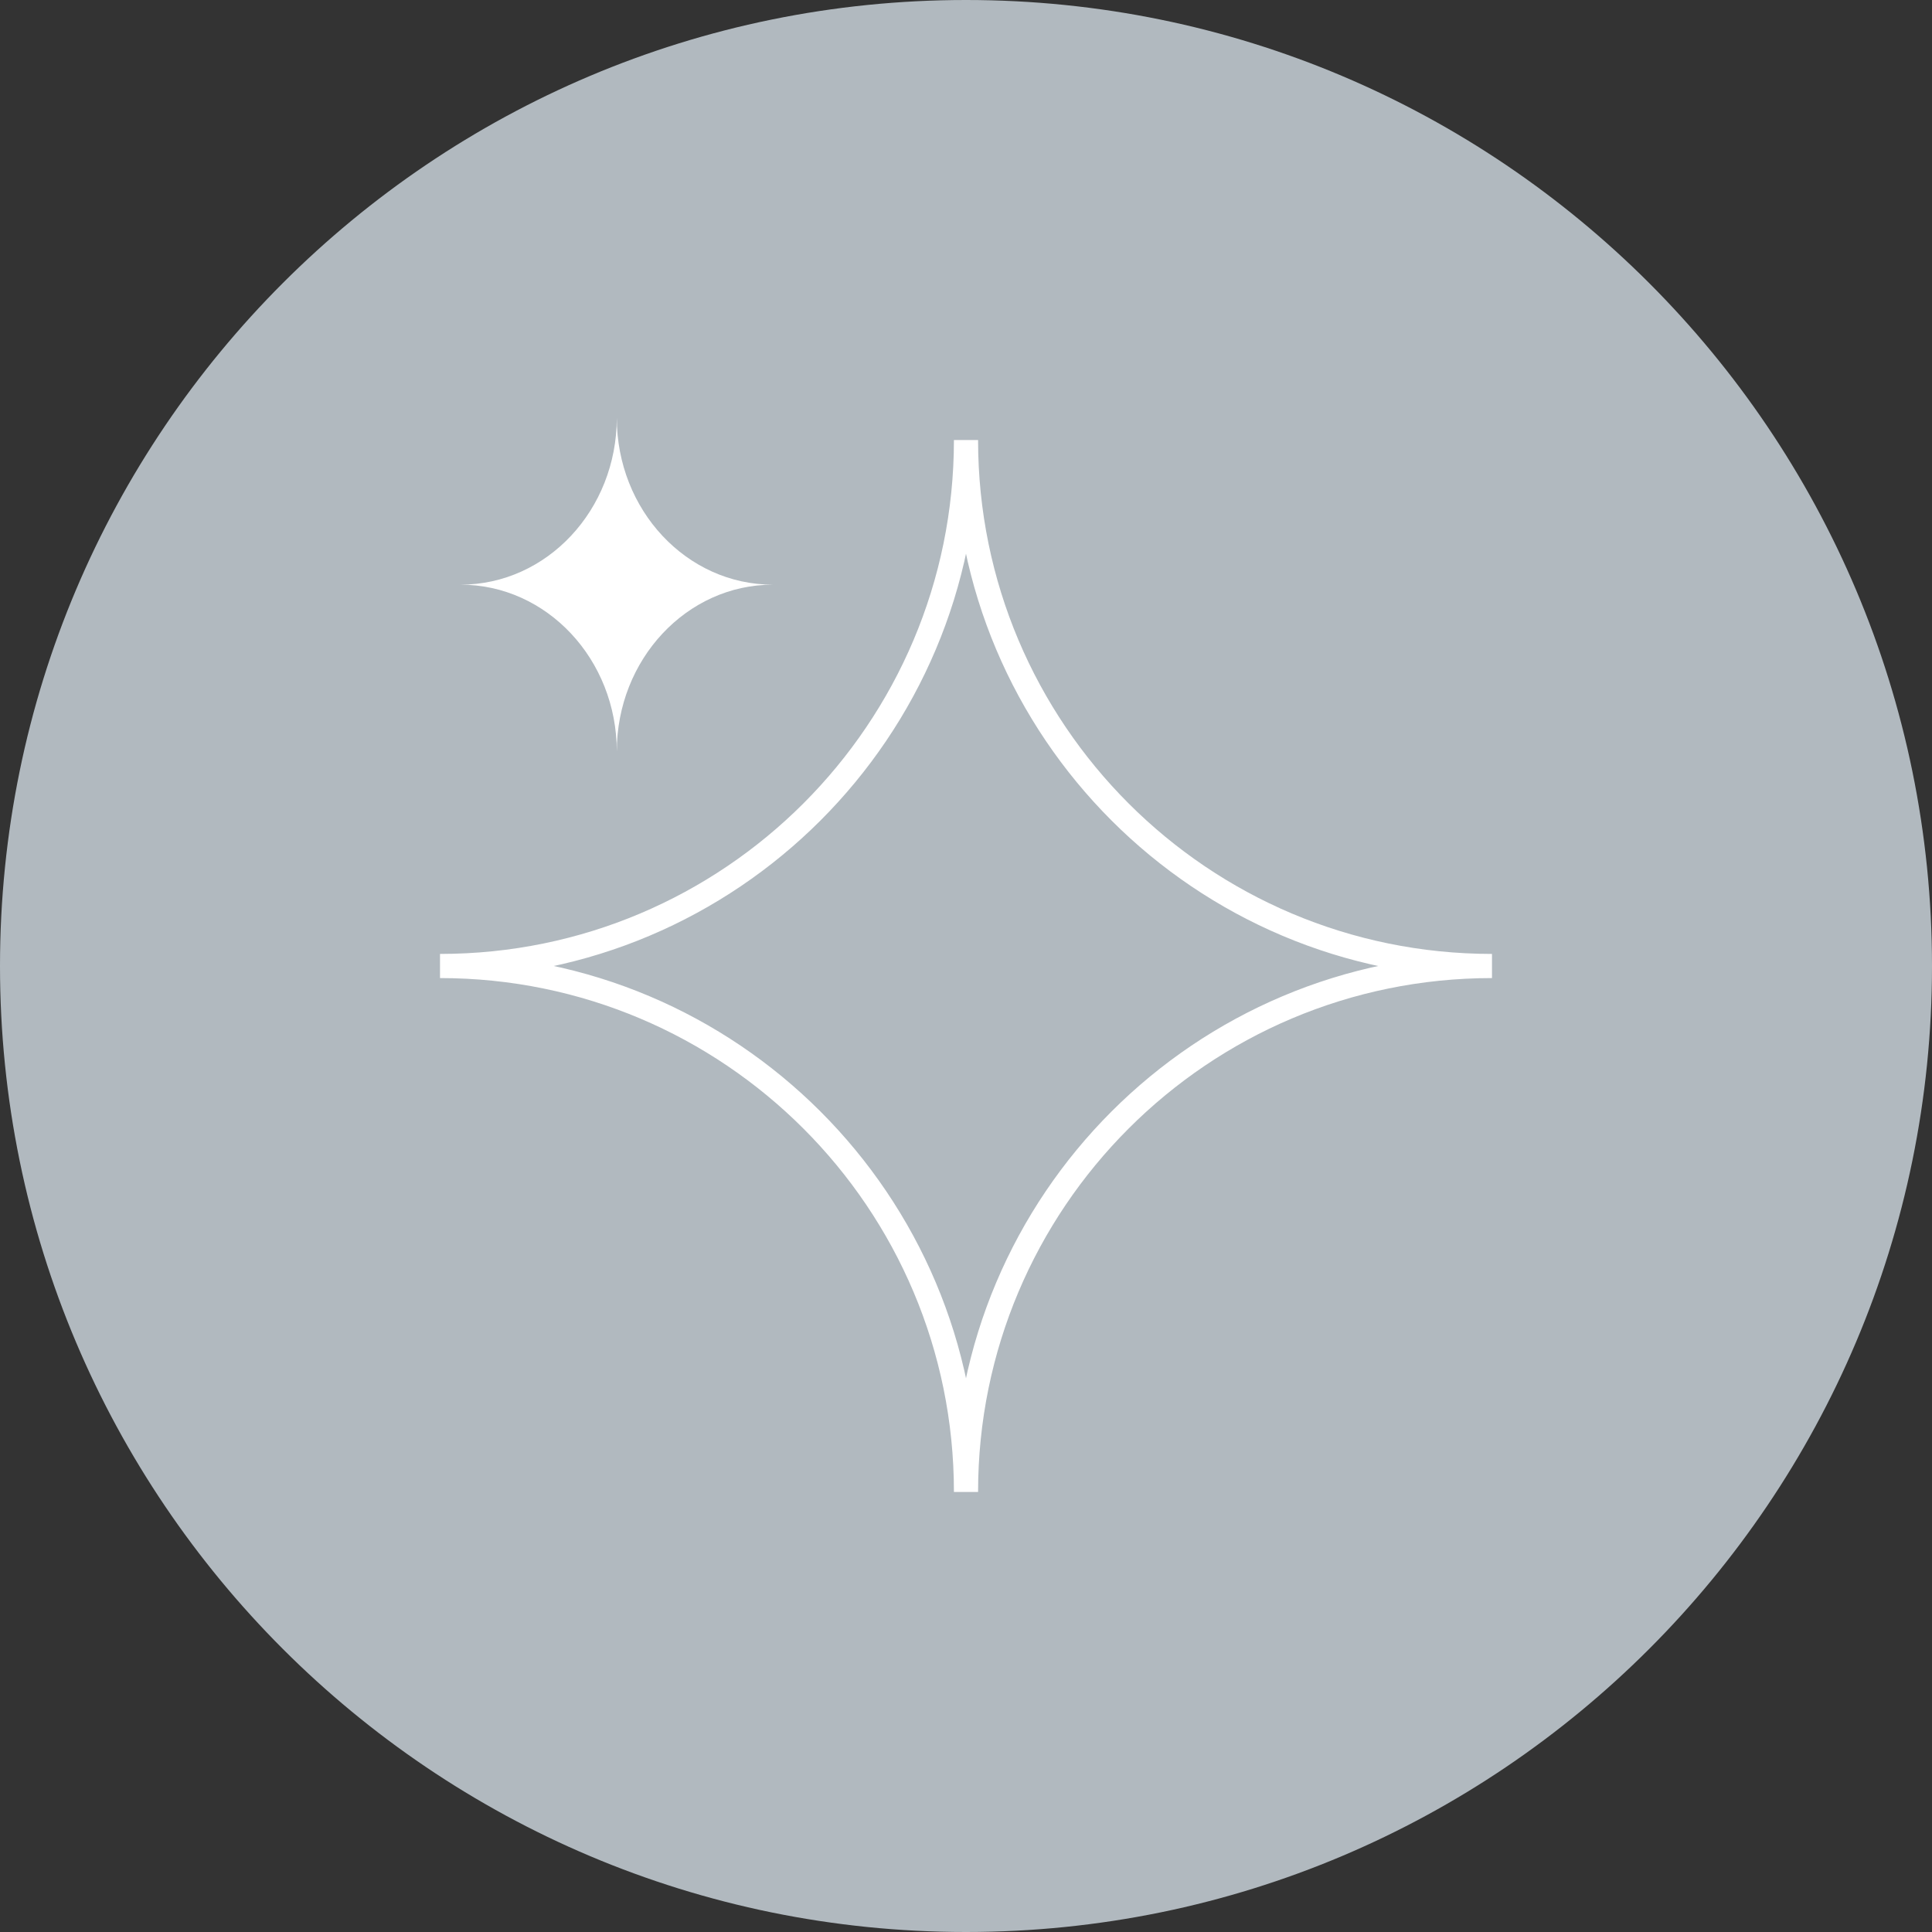
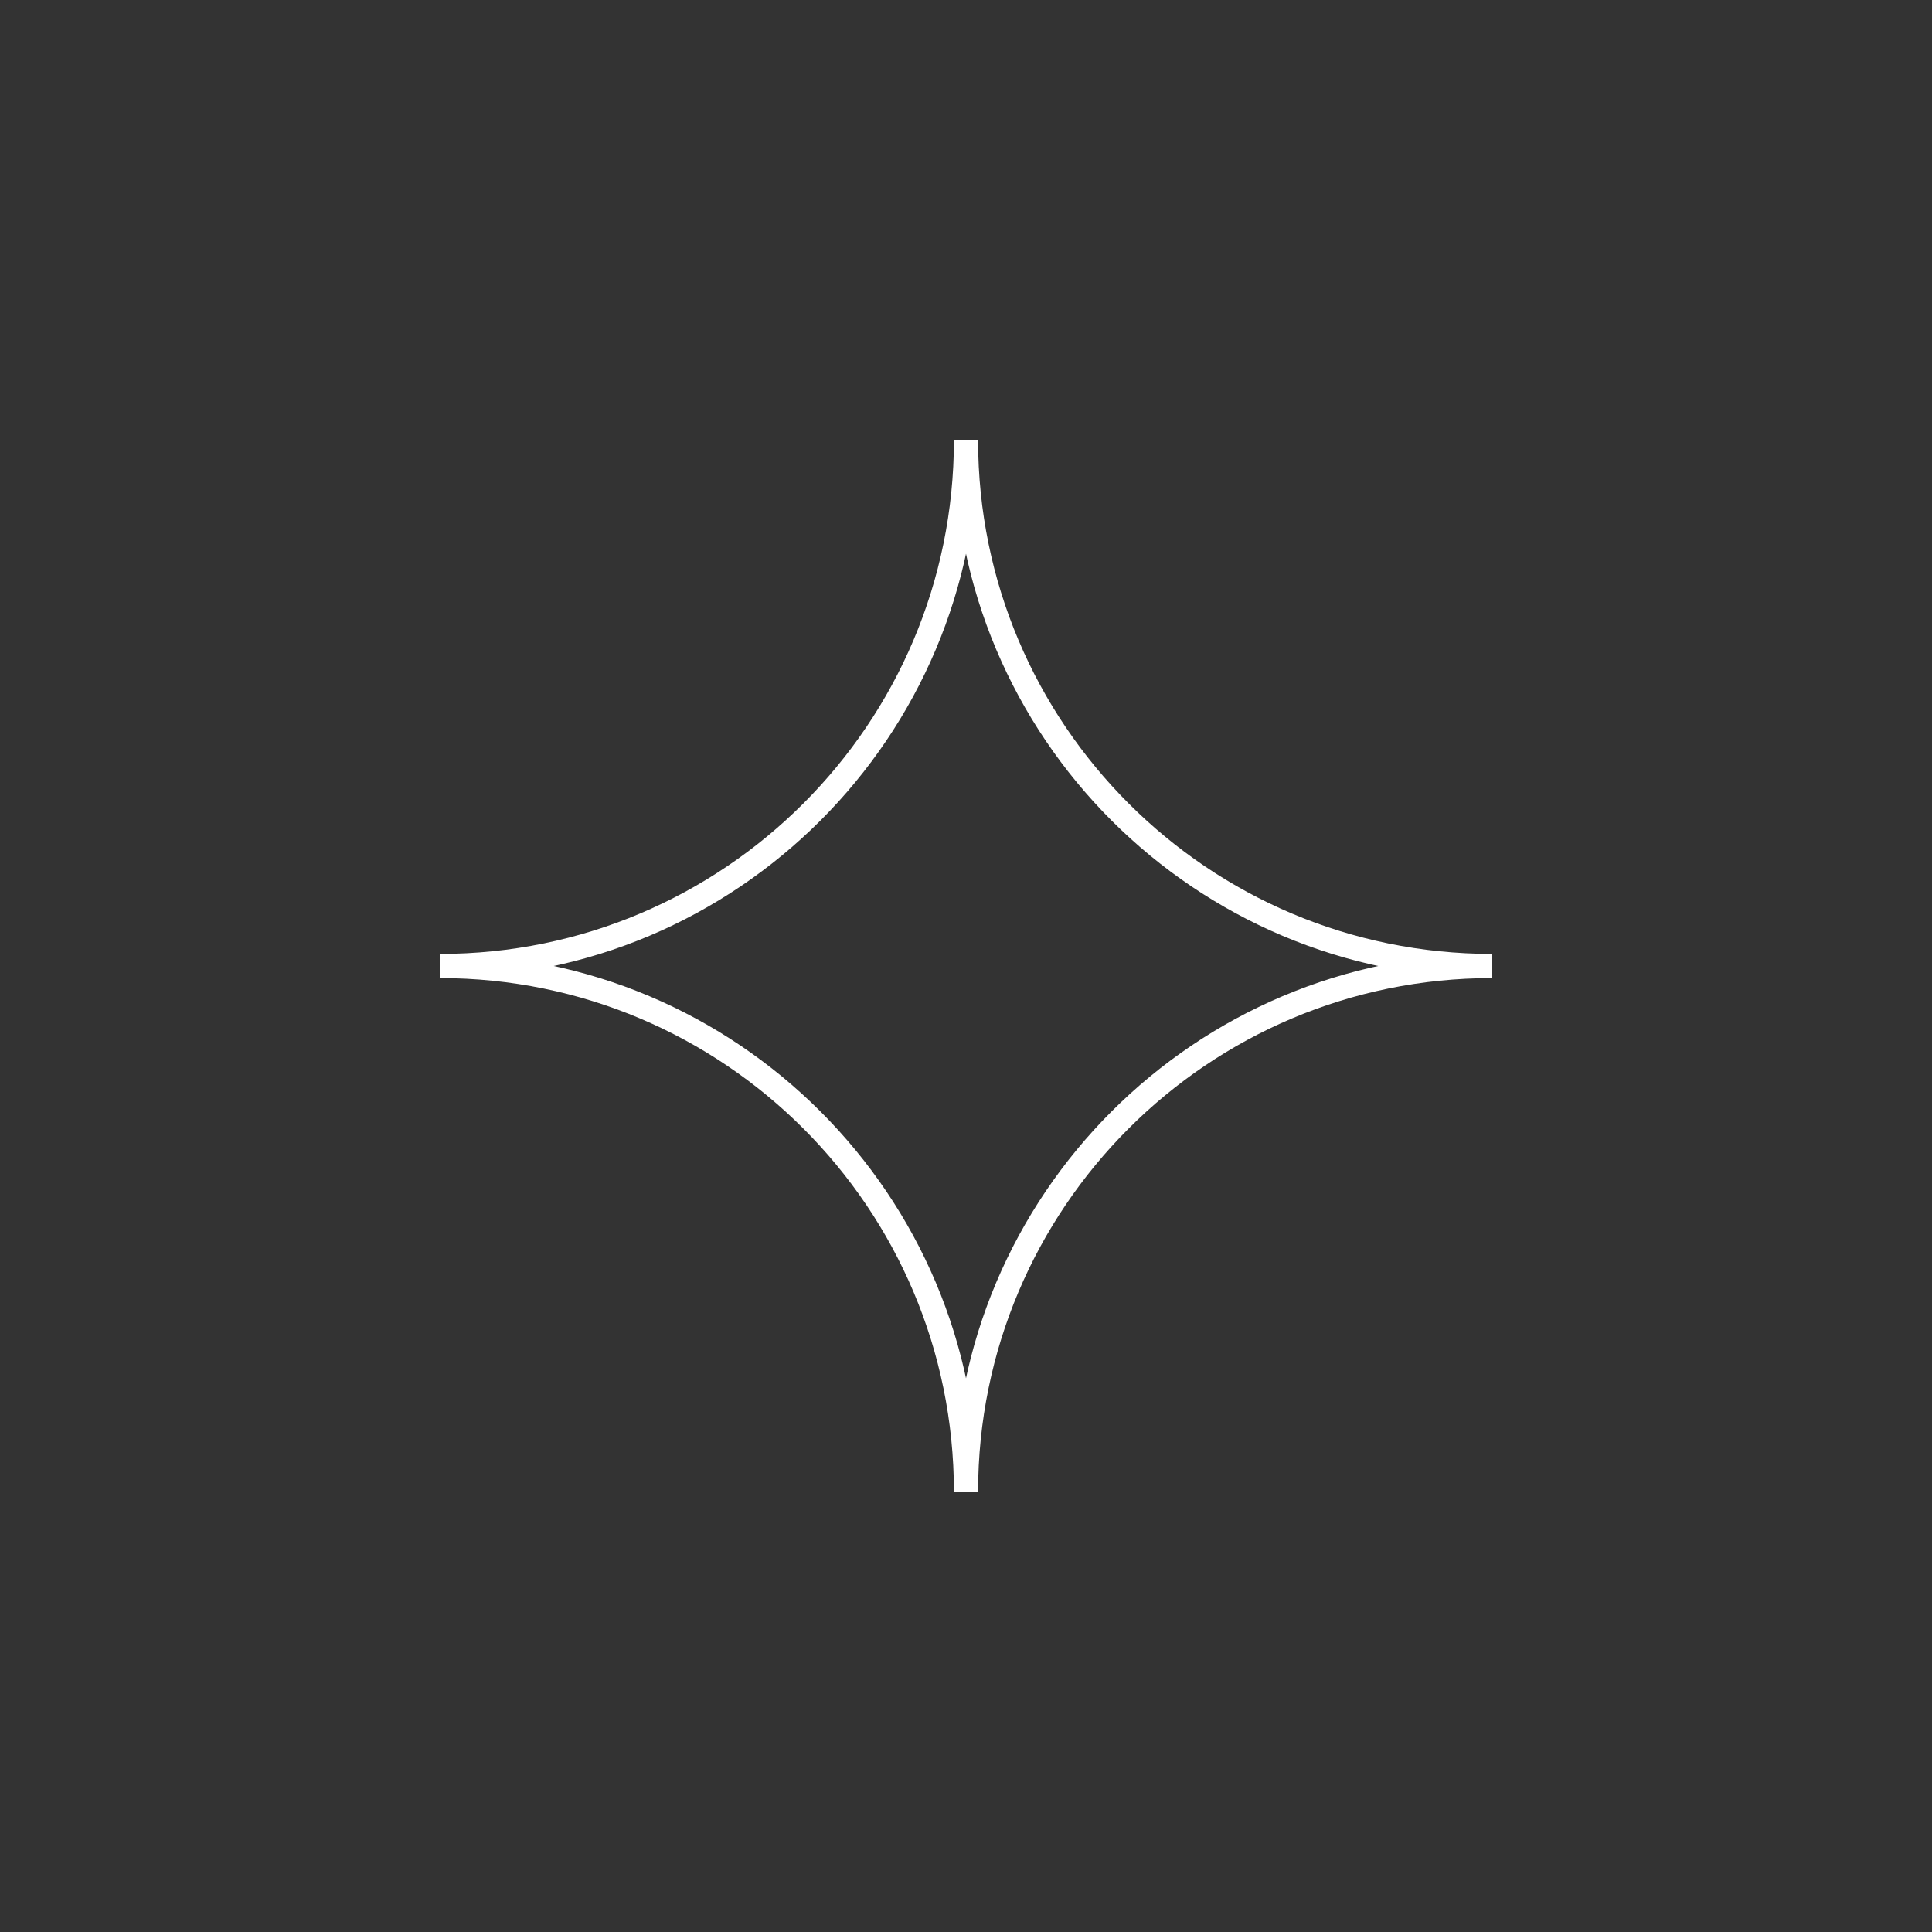
<svg xmlns="http://www.w3.org/2000/svg" id="Ebene_2" viewBox="0 0 80 80">
  <rect x="0" y="0" width="80" height="80" fill="#333333" stroke="none" />
  <defs>
    <style>.cls-1{stroke:#fff;}.cls-1,.cls-2{fill:none;}.cls-2,.cls-3,.cls-4{stroke-width:0px;}.cls-3{fill:#fff;}.cls-5{clip-path:url(#clippath);}.cls-4{fill:#b1b9bf;}</style>
    <clipPath id="clippath">
      <rect class="cls-2" width="80" height="80" />
    </clipPath>
  </defs>
  <g id="Ebene_1-2">
    <g class="cls-5">
-       <path class="cls-4" d="m40,80c22.09,0,40-17.91,40-40S62.09,0,40,0,0,17.91,0,40s17.91,40,40,40" />
      <path class="cls-1" d="m40,18.22c0,12.03-9.75,21.78-21.78,21.78,12.03,0,21.78,9.75,21.78,21.78,0-12.03,9.75-21.78,21.78-21.78-12.03,0-21.78-9.75-21.78-21.78Z" />
-       <path class="cls-3" d="m25.54,17.3c0,3.81-2.89,6.91-6.47,6.91,3.57,0,6.47,3.09,6.47,6.91,0-3.81,2.89-6.91,6.46-6.91-3.57,0-6.46-3.09-6.46-6.91" />
    </g>
  </g>
</svg>